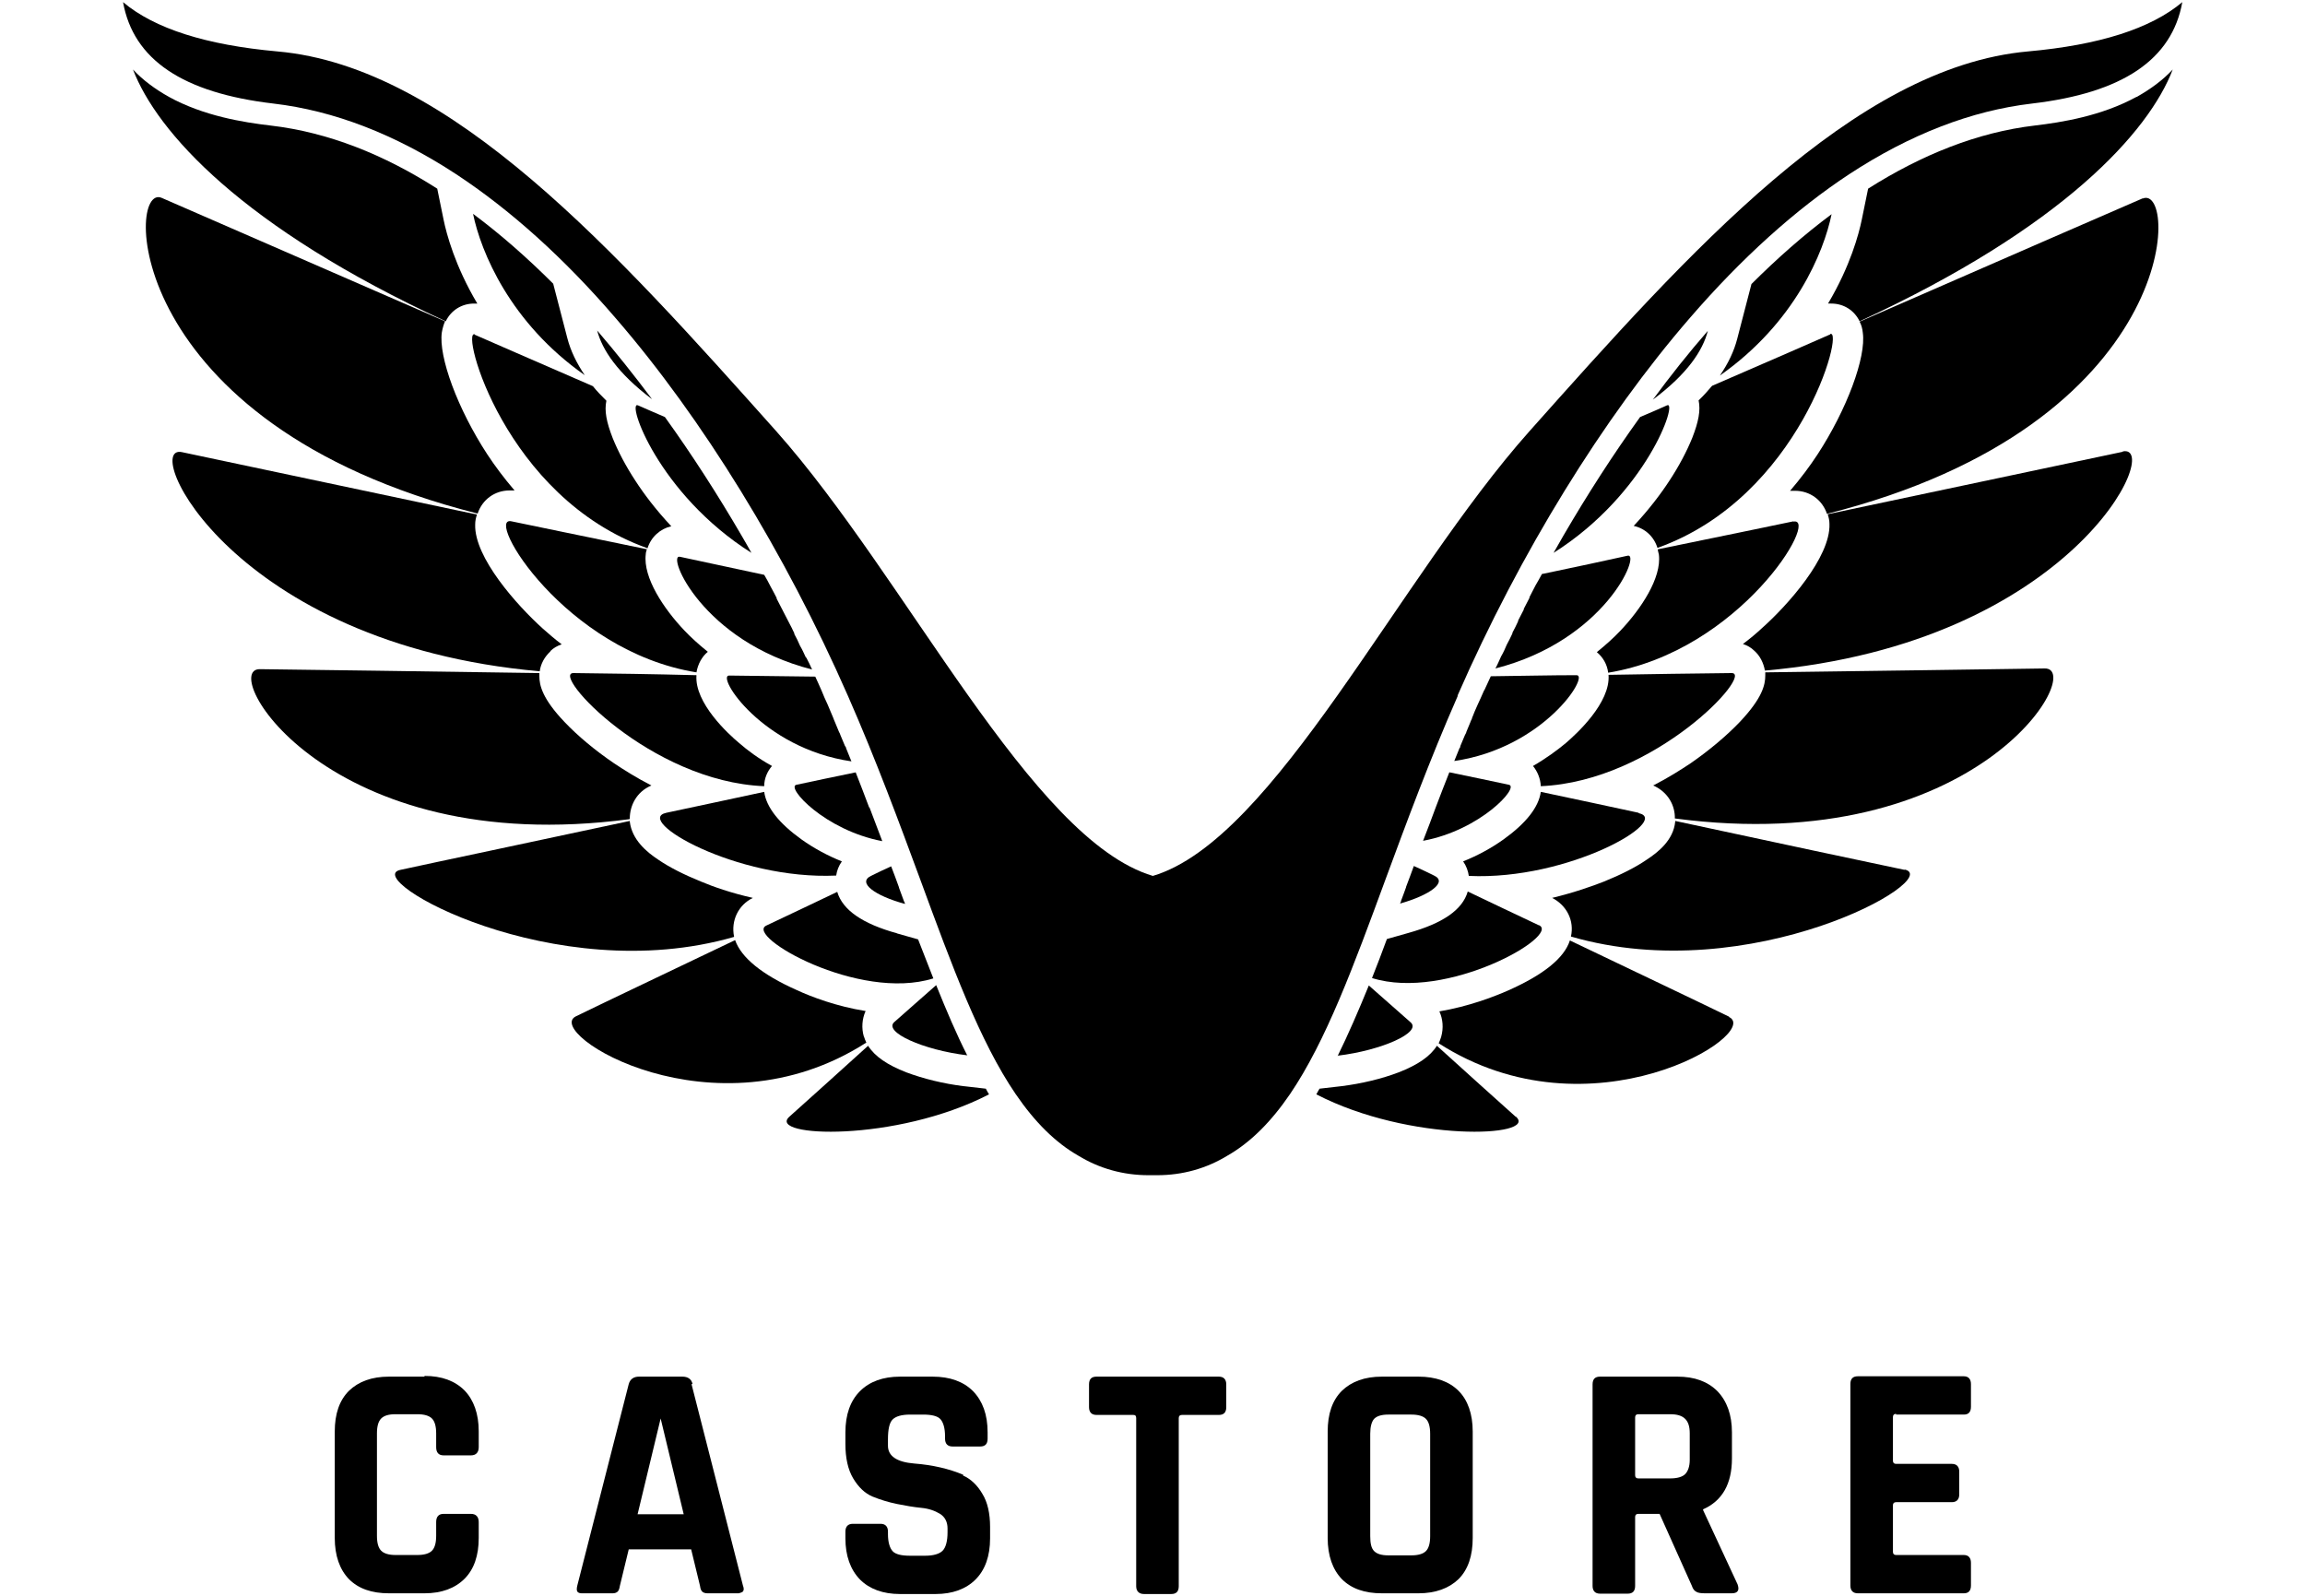
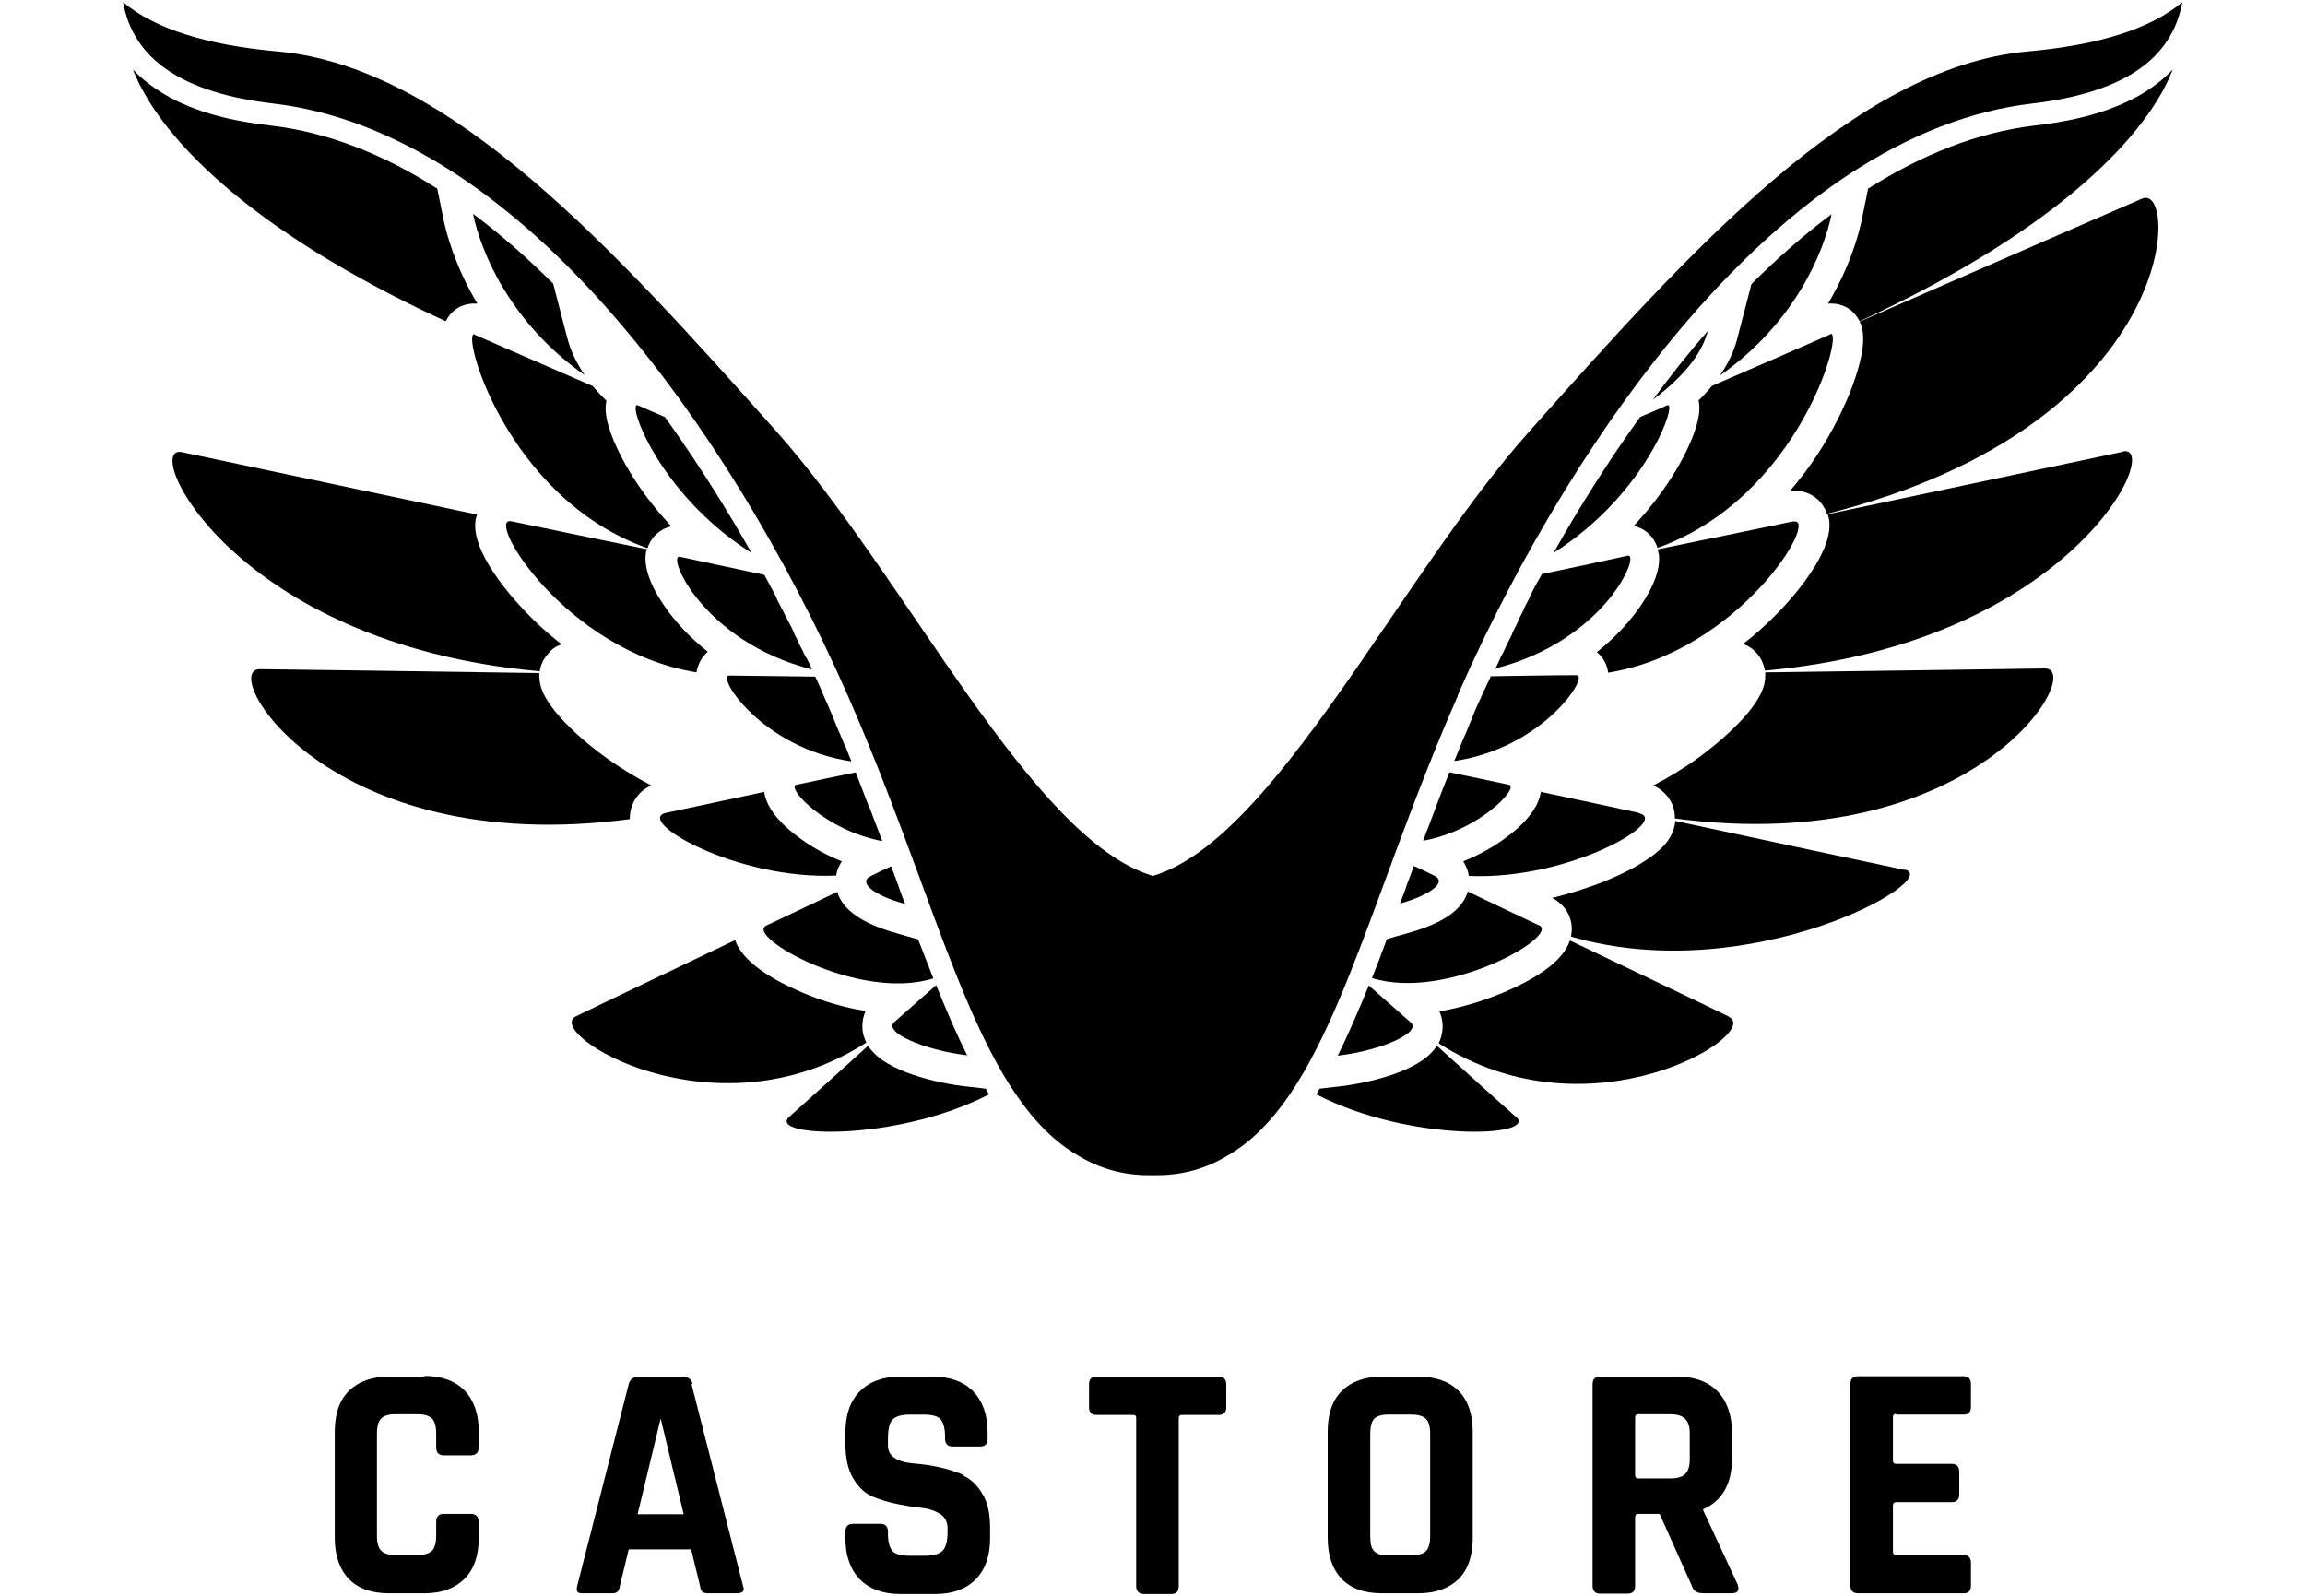
<svg xmlns="http://www.w3.org/2000/svg" id="Layer_1" version="1.1" viewBox="0 0 65 45">
  <g>
    <path d="M11.97,38.82h-1c-.49,0-.86.14-1.13.4-.27.27-.4.65-.4,1.15v3c0,.5.14.89.4,1.16.27.27.64.4,1.13.4h1c.48,0,.86-.14,1.13-.41s.4-.66.4-1.15v-.45c0-.15-.08-.23-.22-.23h-.77c-.14,0-.21.08-.21.23v.39c0,.2-.04.34-.12.42-.08.08-.22.12-.41.12h-.62c-.18,0-.32-.04-.4-.12-.08-.08-.12-.22-.12-.42v-2.89c0-.2.04-.34.12-.42.08-.08.21-.12.4-.12h.62c.19,0,.33.04.41.12.08.08.12.22.12.42v.39c0,.15.07.23.21.23h.77c.14,0,.22-.08.22-.23v-.45c0-.49-.14-.88-.4-1.15-.27-.27-.64-.41-1.13-.41h0v.02Z" />
    <path d="M19.53,39.03c-.03-.14-.13-.21-.29-.21h-1.22c-.15,0-.25.07-.29.21l-1.45,5.68c-.02.08-.02.14,0,.17s.06.05.12.05h.88c.06,0,.11-.02.14-.05.03-.03.05-.09.06-.16l.25-1.03h1.76l.25,1.03c.01.08.03.13.06.16s.08.05.15.05h.88s.09-.02.12-.05c.03-.04.03-.09,0-.17l-1.45-5.68h.03ZM19.29,42.7h-1.31l.65-2.7h0l.65,2.7h.01Z" />
    <path d="M27.17,41.59c-.4-.17-.87-.28-1.39-.32-.49-.04-.74-.21-.74-.5v-.18c0-.28.04-.47.13-.56.09-.09.25-.14.5-.14h.36c.24,0,.41.04.49.13s.13.25.13.49v.06c0,.14.07.22.21.22h.78c.14,0,.21-.07.21-.22v-.18c0-.5-.14-.88-.41-1.16-.27-.27-.65-.41-1.14-.41h-.92c-.48,0-.86.14-1.13.41-.27.27-.41.66-.41,1.16v.33c0,.39.07.72.22.97s.33.42.54.51c.22.09.45.16.69.21.25.05.48.09.69.11.21.02.38.08.53.17.14.09.21.23.21.41v.11c0,.25-.05.43-.14.52s-.26.14-.49.14h-.43c-.24,0-.41-.04-.49-.13s-.13-.25-.13-.48v-.07c0-.14-.07-.22-.21-.22h-.78c-.14,0-.21.08-.21.22v.19c0,.49.14.88.41,1.16.27.27.65.41,1.13.41h1c.48,0,.86-.14,1.13-.41.27-.27.41-.66.41-1.16v-.32c0-.38-.07-.7-.22-.94-.14-.24-.33-.42-.54-.51h0v-.02Z" />
    <path d="M34.38,38.82h-3.46c-.14,0-.21.07-.21.22v.64c0,.14.07.22.21.22h1.04c.06,0,.08.03.08.09v4.74c0,.14.08.22.22.22h.77c.14,0,.21-.07.21-.22v-4.74c0-.06.03-.09.09-.09h1.04c.14,0,.21-.07.21-.22v-.64c0-.14-.07-.22-.21-.22h0Z" />
    <path d="M40,38.82h-1.03c-.49,0-.86.14-1.13.4-.27.27-.4.65-.4,1.15v3c0,.5.14.89.4,1.16.27.27.64.4,1.13.4h1.03c.48,0,.86-.14,1.13-.4.27-.27.4-.66.4-1.16v-3c0-.5-.14-.89-.4-1.15s-.64-.4-1.13-.4ZM40.33,40.43v2.89c0,.2-.04.34-.12.42s-.22.12-.41.12h-.65c-.19,0-.32-.04-.4-.12-.08-.08-.11-.22-.11-.42v-2.89c0-.2.04-.34.11-.42.08-.08.21-.12.4-.12h.65c.19,0,.33.04.41.12s.12.22.12.42h0Z" />
    <path d="M48.03,42.58v-.02c.54-.24.81-.72.81-1.43v-.74c0-.49-.14-.88-.41-1.16-.27-.27-.64-.41-1.13-.41h-2.18c-.14,0-.21.07-.21.22v5.68c0,.14.07.22.21.22h.78c.14,0,.21-.07.21-.22v-1.94c0-.06.03-.09.09-.09h.6l.91,2.03c.03.09.07.14.13.17.05.03.13.04.25.04h.74c.09,0,.14-.02.17-.06s.03-.1,0-.19l-.98-2.11h.01ZM47.65,40.43v.74c0,.18-.05.32-.13.4s-.23.12-.42.12h-.9c-.06,0-.09-.03-.09-.09v-1.63c0-.06.03-.09.09-.09h.9c.19,0,.33.04.42.13.09.09.13.22.13.41h0Z" />
    <path d="M53.47,39.89h1.91c.13,0,.2-.07.2-.22v-.64c0-.14-.07-.22-.2-.22h-2.99c-.14,0-.21.07-.21.22v5.68c0,.14.07.22.21.22h2.99c.13,0,.2-.07.2-.22v-.64c0-.14-.07-.22-.2-.22h-1.91c-.06,0-.09-.03-.09-.09v-1.31c0-.06.03-.09.09-.09h1.57c.14,0,.21-.08.21-.22v-.64c0-.14-.07-.22-.21-.22h-1.57c-.06,0-.09-.03-.09-.09v-1.23c0-.06.03-.09.09-.09h0v.02Z" />
  </g>
  <path d="M42.74,31.49c-.62-.55-1.42-1.28-2.22-2-.19.3-.54.54-1.08.75-.47.18-1.05.32-1.62.39l-.61.07s-.06.1-.09.16c2.63,1.36,6.27,1.21,5.63.63" />
  <path d="M48.76,28.67c-.84-.41-2.63-1.26-4.49-2.15-.16.5-.75.97-1.74,1.41-.41.18-1.11.45-1.94.59.1.22.12.47.05.72-.02.06-.04.12-.07.18,4.3,2.76,9.13-.28,8.19-.74" />
  <path d="M60.25,2.73c-.98.54-2.11.72-2.87.81-1.62.19-3.2.83-4.7,1.78l-.18.88c-.08.39-.32,1.3-.95,2.36h.09c.35,0,.65.19.8.5,5.75-2.65,8.16-5.35,8.83-7.1-.28.3-.62.55-1.01.77" />
  <path d="M60.43,5.59c-.53.23-3.78,1.64-7.99,3.48.05.09.08.2.09.31.1.69-.45,2.17-1.28,3.44-.21.32-.47.67-.77,1.02h.14c.42,0,.77.26.9.65,10-2.52,9.92-9.34,8.9-8.89" />
  <path d="M53.71,24.53c-1.1-.23-3.54-.75-6.47-1.38v.02c-.05.52-.48.86-.8,1.07-.32.22-.74.43-1.21.62-.33.13-.84.31-1.46.46.41.21.63.64.53,1.09,5.09,1.48,10.54-1.64,9.41-1.89" />
  <path d="M59.86,12.74c-1.37.29-4.53.96-8.32,1.76.03.09.05.18.05.28.03.93-1.17,2.28-1.9,2.93-.16.15-.34.3-.54.45.12.04.23.1.32.19.16.14.26.34.3.56,8.69-.77,11.25-6.42,10.09-6.18" />
  <path d="M57.66,18.85c-1.5.02-4.65.07-7.88.11v.09c0,.26-.08.63-.71,1.3-.37.39-.87.81-1.39,1.17-.27.18-.63.41-1.06.63.43.19.62.58.61.93,8.55,1.13,11.61-4.25,10.43-4.23" />
  <path d="M41.1,19.62c1.77-4.04,4.1-7.82,6.55-10.65,1.46-1.69,2.98-3.06,4.5-4.06,1.71-1.12,3.44-1.79,5.15-1.99,2.56-.3,3.95-1.24,4.24-2.86-.89.75-2.35,1.21-4.35,1.39-4.91.44-9.56,5.66-14.06,10.71-3.69,4.14-7.19,11.52-10.62,12.54-3.43-1.02-6.94-8.4-10.62-12.54C17.38,7.11,12.72,1.88,7.82,1.45,5.82,1.27,4.36.81,3.47.06c.29,1.62,1.68,2.56,4.24,2.86,1.71.2,3.44.87,5.15,1.99,1.52,1,3.04,2.36,4.5,4.06,2.45,2.83,4.78,6.62,6.55,10.65.8,1.82,1.46,3.61,2.04,5.18.9,2.45,1.68,4.57,2.69,6.05.54.79,1.12,1.37,1.77,1.74.59.36,1.26.55,1.98.55h.24c.72,0,1.39-.19,1.98-.55.65-.37,1.23-.95,1.77-1.74,1.01-1.49,1.79-3.6,2.69-6.05.58-1.57,1.24-3.36,2.04-5.18" />
  <path d="M37.72,29.77c1.25-.15,2.38-.66,2.06-.94-.4-.35-.79-.7-1.18-1.04-.29.71-.58,1.38-.88,1.99" />
  <path d="M43.39,26.09c-.68-.32-1.35-.64-2-.95-.15.52-.71.9-1.68,1.17l-.6.17c-.14.38-.28.75-.42,1.1,2.11.66,5.33-1.2,4.71-1.49" />
  <path d="M49.39,8.01l-.4,1.54c-.09.35-.25.69-.49,1.04,2.12-1.49,2.93-3.48,3.15-4.55-.78.58-1.54,1.25-2.27,1.98" />
  <path d="M51.61,9.43c-.36.16-1.62.71-3.33,1.45-.12.14-.24.28-.38.41.06.28,0,.6-.18,1.06-.15.37-.37.79-.64,1.2-.24.37-.58.82-1.01,1.28.32.07.57.3.67.62,4.02-1.43,5.29-6.21,4.87-6.03" />
-   <path d="M48.83,18.98c-1.01.01-2.31.03-3.47.05h0c.06.79-.91,1.67-1.2,1.92-.24.2-.55.43-.93.65.13.16.21.36.22.57,3.23-.14,6.03-3.2,5.38-3.19" />
  <path d="M50.58,14.7c-.65.14-2.09.43-3.83.79,0,.05.02.09.03.15.08.66-.51,1.54-1.09,2.15-.18.19-.4.39-.66.6.17.14.29.34.32.58,3.73-.61,5.99-4.42,5.22-4.26" />
  <path d="M46.21,22.92c-.84-.18-1.85-.4-2.76-.59-.06.43-.41.88-1.05,1.34-.35.25-.74.46-1.14.62.09.13.14.27.16.41,2.83.13,5.72-1.57,4.79-1.77" />
  <path d="M39.65,25.02c-.05.13-.09.26-.14.38,0,.03-.02.05-.03.08.85-.24,1.35-.61.96-.79-.18-.09-.37-.18-.57-.27-.07.2-.15.4-.22.59" />
  <path d="M40.87,21.78c-.13.33-.26.66-.38.98h0c-.12.33-.24.64-.36.95h0c1.62-.3,2.73-1.52,2.42-1.58-.52-.11-1.08-.23-1.67-.35h0Z" />
  <path d="M41.85,19.47h0c-.06.14-.12.27-.18.4s-.11.25-.16.38c0,.03-.03.06-.04.1-.04.1-.08.19-.12.29,0,.03-.03.06-.04.09-.04.1-.09.21-.13.31,0,.02,0,.04-.02.05-.05.12-.1.25-.15.37,2.53-.37,3.82-2.42,3.45-2.42-.72,0-1.54.02-2.42.03-.06.13-.12.26-.18.39" />
  <path d="M43.48,16.19c-.06.11-.12.22-.18.32h0c-.06.11-.11.22-.17.33v.02c-.05.1-.11.21-.16.31,0,0,0,.01,0,.02-.05.1-.11.21-.16.31,0,0,0,.01,0,.02-.05.11-.1.21-.16.32v.02c-.05.11-.1.21-.16.32h0c-.05.12-.1.23-.16.33h0c-.05.11-.1.23-.16.34,3.1-.79,4.11-3.26,3.73-3.18-.64.14-1.46.32-2.38.51h-.02Z" />
  <path d="M44.09,15.1h0c-.09.16-.19.33-.28.49,2.64-1.67,3.52-4.31,3.2-4.16-.2.09-.45.2-.76.33-.77,1.07-1.49,2.19-2.16,3.34" />
  <path d="M48.16,9.33c-.54.62-1.05,1.26-1.55,1.94.98-.73,1.41-1.39,1.55-1.94" />
  <path d="M27.18,30.63c-.57-.07-1.14-.21-1.62-.39-.54-.21-.89-.45-1.08-.75-.8.72-1.6,1.45-2.22,2-.65.58,3,.73,5.63-.63-.03-.05-.06-.1-.09-.16l-.61-.07h0Z" />
  <path d="M24.36,29.23c-.07-.24-.05-.5.05-.72-.82-.13-1.53-.4-1.94-.59-.99-.44-1.57-.92-1.74-1.41-1.86.89-3.65,1.74-4.49,2.15-.94.46,3.89,3.5,8.19.74-.03-.06-.05-.12-.07-.18" />
  <path d="M12.33,5.32c-1.5-.96-3.07-1.59-4.7-1.78-.77-.09-1.89-.27-2.87-.81-.39-.22-.73-.47-1.01-.77.67,1.75,3.07,4.45,8.82,7.1.15-.31.45-.5.8-.5h.09c-.63-1.06-.87-1.97-.95-2.36,0,0-.18-.88-.18-.88Z" />
-   <path d="M13.47,14.48c.13-.39.48-.65.9-.65h.14c-.3-.35-.56-.7-.77-1.02-.83-1.27-1.38-2.75-1.28-3.44.02-.11.05-.22.09-.31-4.22-1.84-7.46-3.25-7.99-3.48-1.02-.45-1.11,6.37,8.9,8.9" />
-   <path d="M20.7,26.41c-.09-.45.12-.89.53-1.09-.62-.14-1.13-.32-1.46-.46-.47-.19-.89-.4-1.21-.62-.32-.21-.74-.56-.8-1.07v-.02c-2.93.63-5.37,1.14-6.47,1.38-1.13.24,4.32,3.36,9.41,1.89" />
  <path d="M15.52,18.36c.09-.09.2-.15.32-.19-.2-.15-.38-.31-.54-.45-.72-.65-1.93-2-1.9-2.93,0-.1.02-.19.05-.28-3.79-.8-6.95-1.47-8.32-1.76-1.17-.25,1.4,5.41,10.09,6.18.03-.22.14-.41.3-.56" />
  <path d="M17.76,23.08c0-.35.18-.75.61-.93-.43-.22-.79-.45-1.06-.63-.53-.36-1.02-.77-1.39-1.16-.63-.66-.71-1.04-.71-1.29v-.09c-3.23-.05-6.38-.09-7.88-.11-1.19-.02,1.88,5.36,10.42,4.23" />
  <path d="M27.28,29.77c-.31-.61-.59-1.27-.88-1.99-.39.34-.78.69-1.18,1.04-.32.28.81.79,2.06.94" />
  <path d="M25.3,26.32c-.98-.27-1.54-.66-1.69-1.17-.65.31-1.32.63-2,.95-.62.29,2.6,2.15,4.71,1.49-.14-.36-.28-.72-.43-1.1l-.6-.17h.01Z" />
  <path d="M15.61,8.01c-.73-.73-1.49-1.4-2.27-1.98.22,1.07,1.04,3.07,3.15,4.55-.23-.34-.4-.69-.49-1.04l-.4-1.54h0Z" />
  <path d="M13.39,9.43c-.42-.18.84,4.6,4.87,6.03.1-.32.36-.55.67-.62-.44-.47-.77-.91-1.01-1.28-.27-.41-.49-.83-.64-1.2-.18-.46-.24-.78-.18-1.06-.14-.14-.27-.27-.38-.41-1.7-.74-2.97-1.29-3.33-1.45" />
-   <path d="M21.55,22.17c0-.22.09-.42.22-.57-.38-.21-.69-.44-.93-.65-.3-.25-1.26-1.13-1.2-1.91h0c-1.16-.03-2.46-.05-3.47-.06-.65,0,2.16,3.06,5.38,3.19" />
  <path d="M18.25,15.49c-1.74-.36-3.17-.65-3.83-.79-.77-.16,1.5,3.66,5.22,4.26.04-.23.15-.44.32-.58-.26-.21-.48-.41-.66-.6-.58-.61-1.17-1.49-1.09-2.15,0-.05.02-.1.03-.14" />
  <path d="M23.58,24.69c.02-.14.07-.27.16-.4-.4-.16-.79-.37-1.14-.62-.64-.46-.99-.91-1.05-1.34-.92.2-1.92.41-2.76.59-.93.2,1.96,1.9,4.79,1.77" />
  <path d="M25.35,25.02c-.07-.19-.14-.39-.22-.59-.2.09-.39.18-.57.27-.39.19.11.56.96.79,0-.03-.02-.05-.03-.08-.05-.13-.09-.25-.14-.38" />
  <path d="M24.51,22.77h0c-.12-.33-.25-.65-.38-.99h0c-.59.12-1.15.24-1.67.35-.31.06.79,1.28,2.42,1.59h0c-.12-.31-.24-.63-.36-.95" />
  <path d="M23.83,21.04c-.04-.1-.09-.21-.13-.31-.01-.03-.02-.06-.04-.09-.04-.1-.08-.19-.12-.29-.01-.03-.03-.06-.04-.1-.05-.13-.11-.25-.16-.38-.06-.13-.12-.26-.17-.39h0c-.06-.14-.12-.27-.18-.4-.89-.01-1.71-.02-2.43-.03-.37,0,.92,2.05,3.45,2.42-.05-.12-.1-.25-.15-.37,0-.02-.01-.04-.02-.05" />
  <path d="M22.72,18.53c-.05-.11-.1-.22-.16-.32h0c-.05-.12-.1-.22-.16-.33v-.02c-.05-.11-.1-.21-.16-.32,0,0,0-.01-.01-.02-.05-.1-.11-.21-.16-.31,0,0,0-.01-.01-.02-.05-.1-.11-.21-.16-.31v-.02c-.05-.1-.11-.21-.17-.32h0c-.06-.12-.12-.23-.18-.33h0c-.92-.2-1.74-.37-2.38-.51-.38-.08.63,2.39,3.73,3.18-.05-.11-.1-.22-.16-.33h0" />
  <path d="M18.75,11.76c-.3-.13-.56-.24-.76-.33-.33-.14.56,2.49,3.2,4.16-.09-.17-.19-.33-.28-.49-.67-1.15-1.39-2.27-2.16-3.34" />
-   <path d="M18.39,11.26c-.5-.67-1.02-1.32-1.55-1.94.14.54.57,1.2,1.55,1.94" />
</svg>